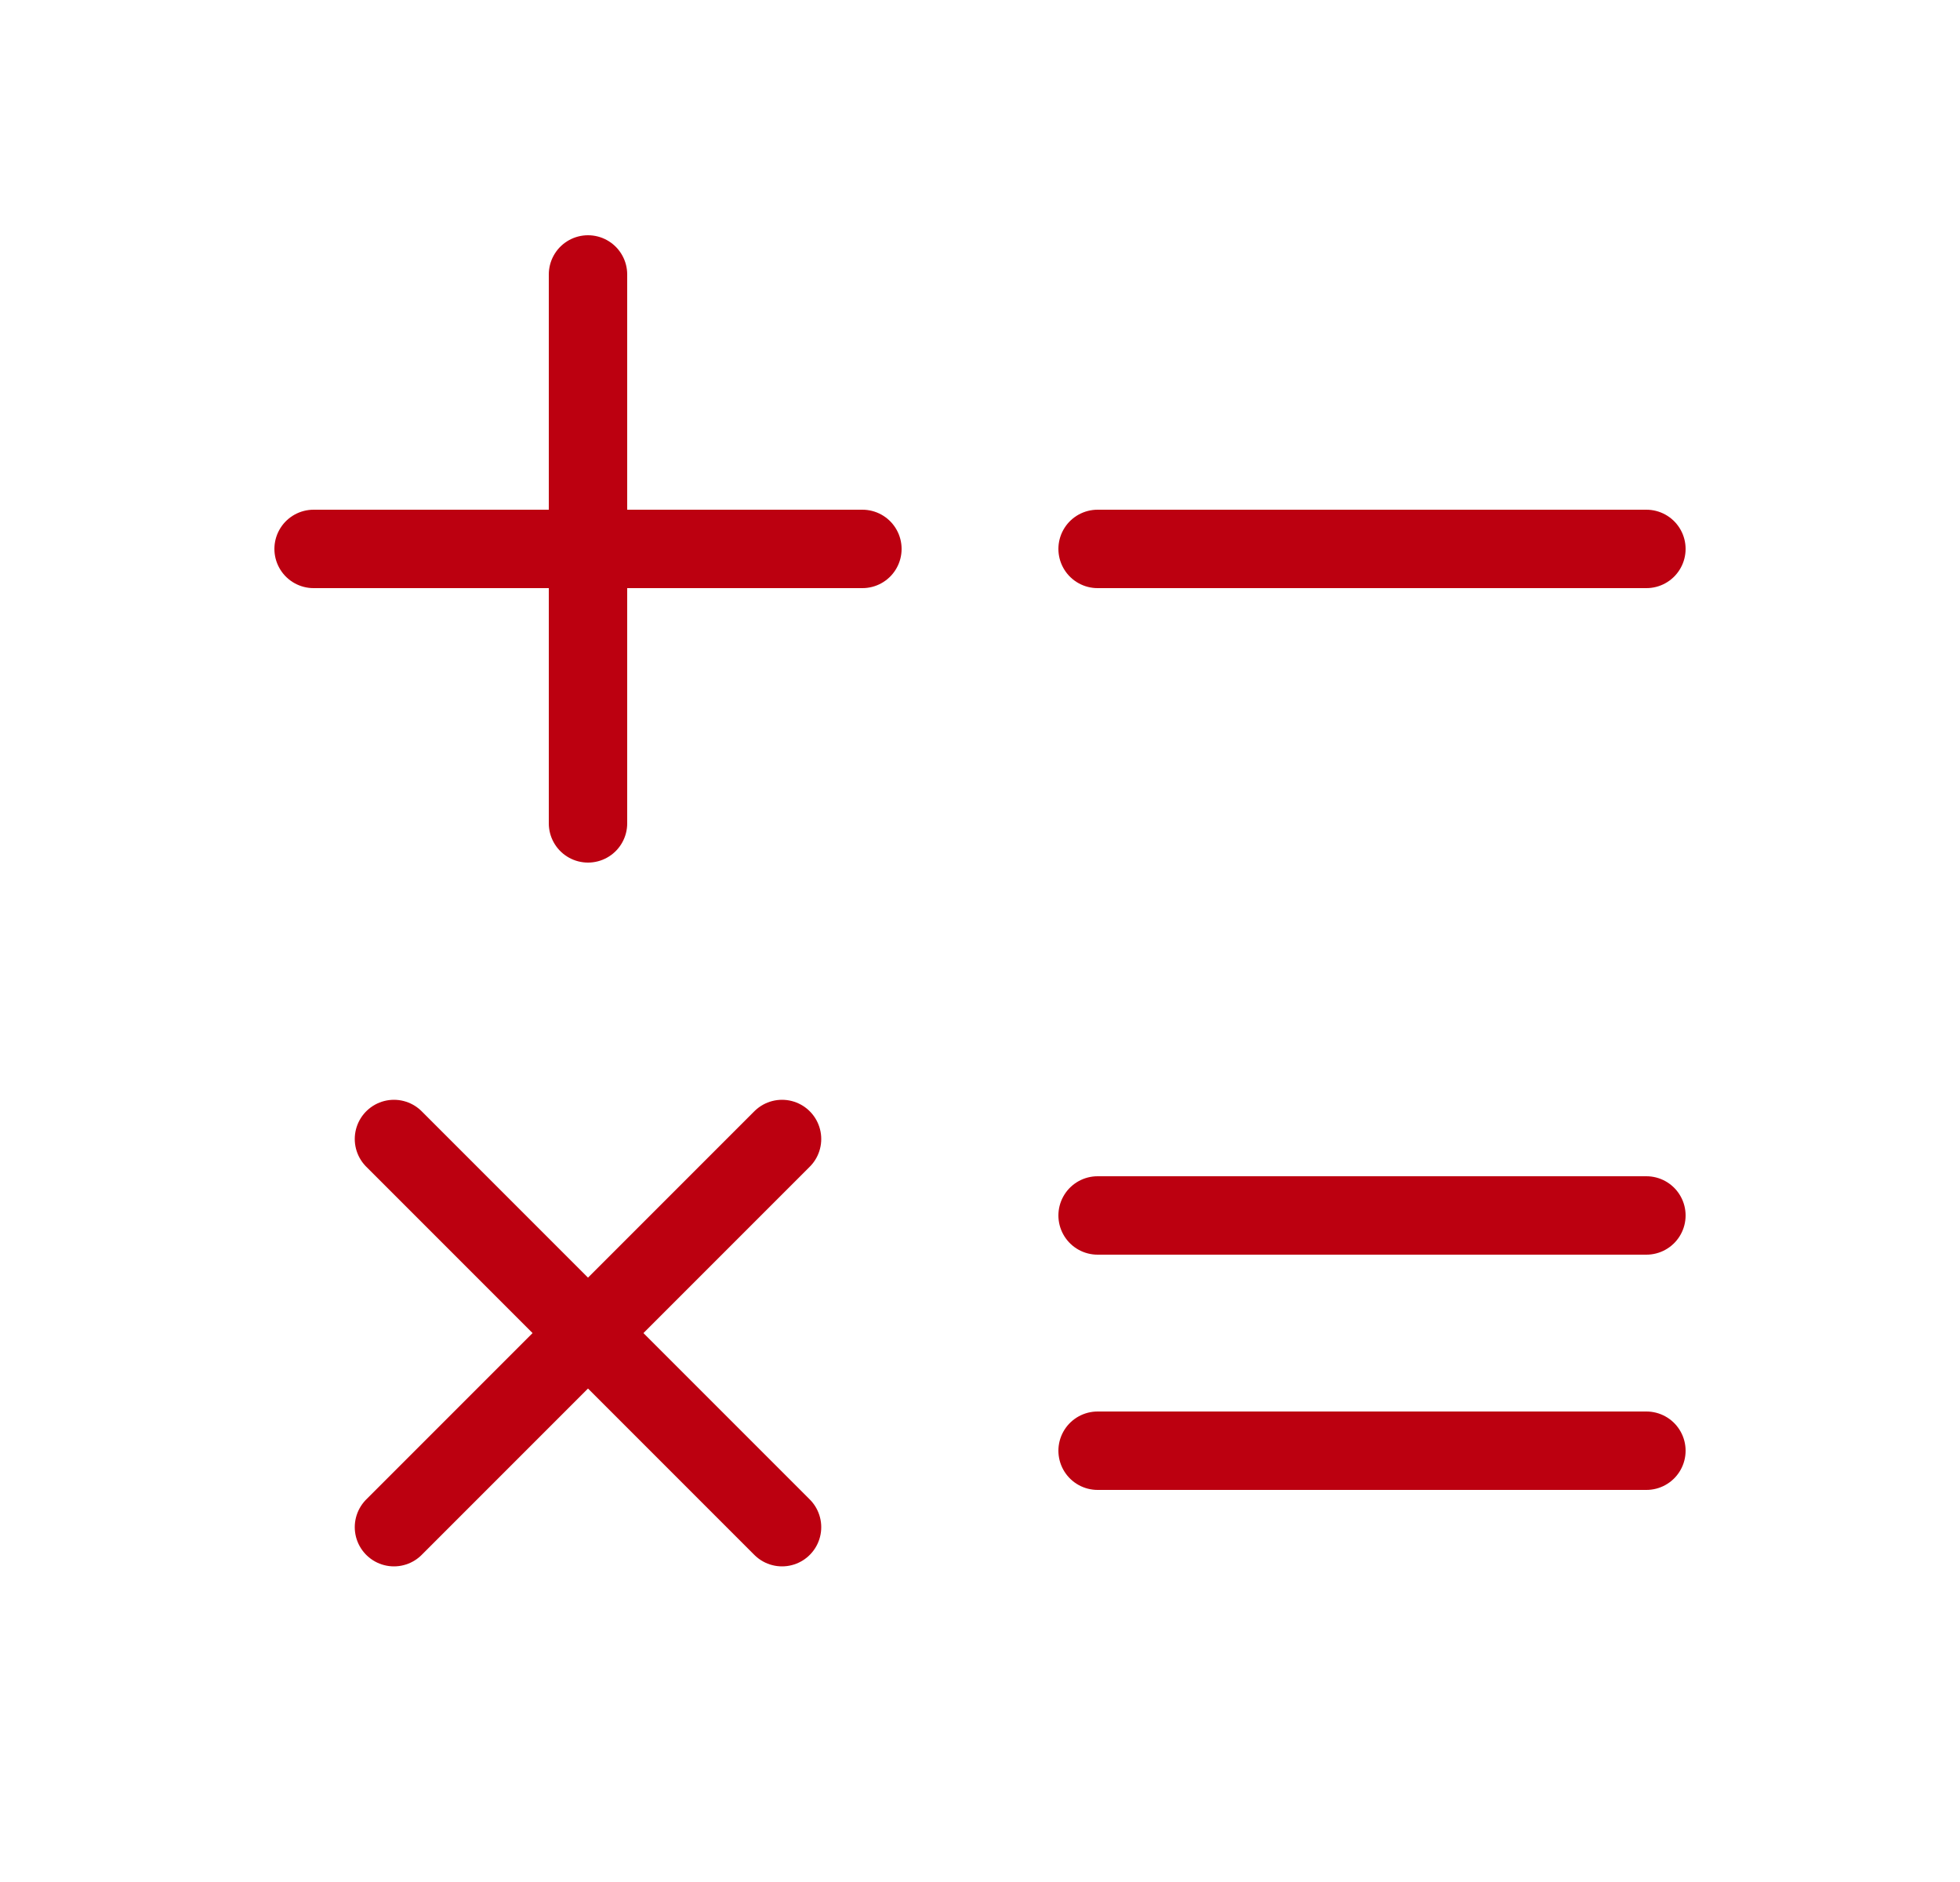
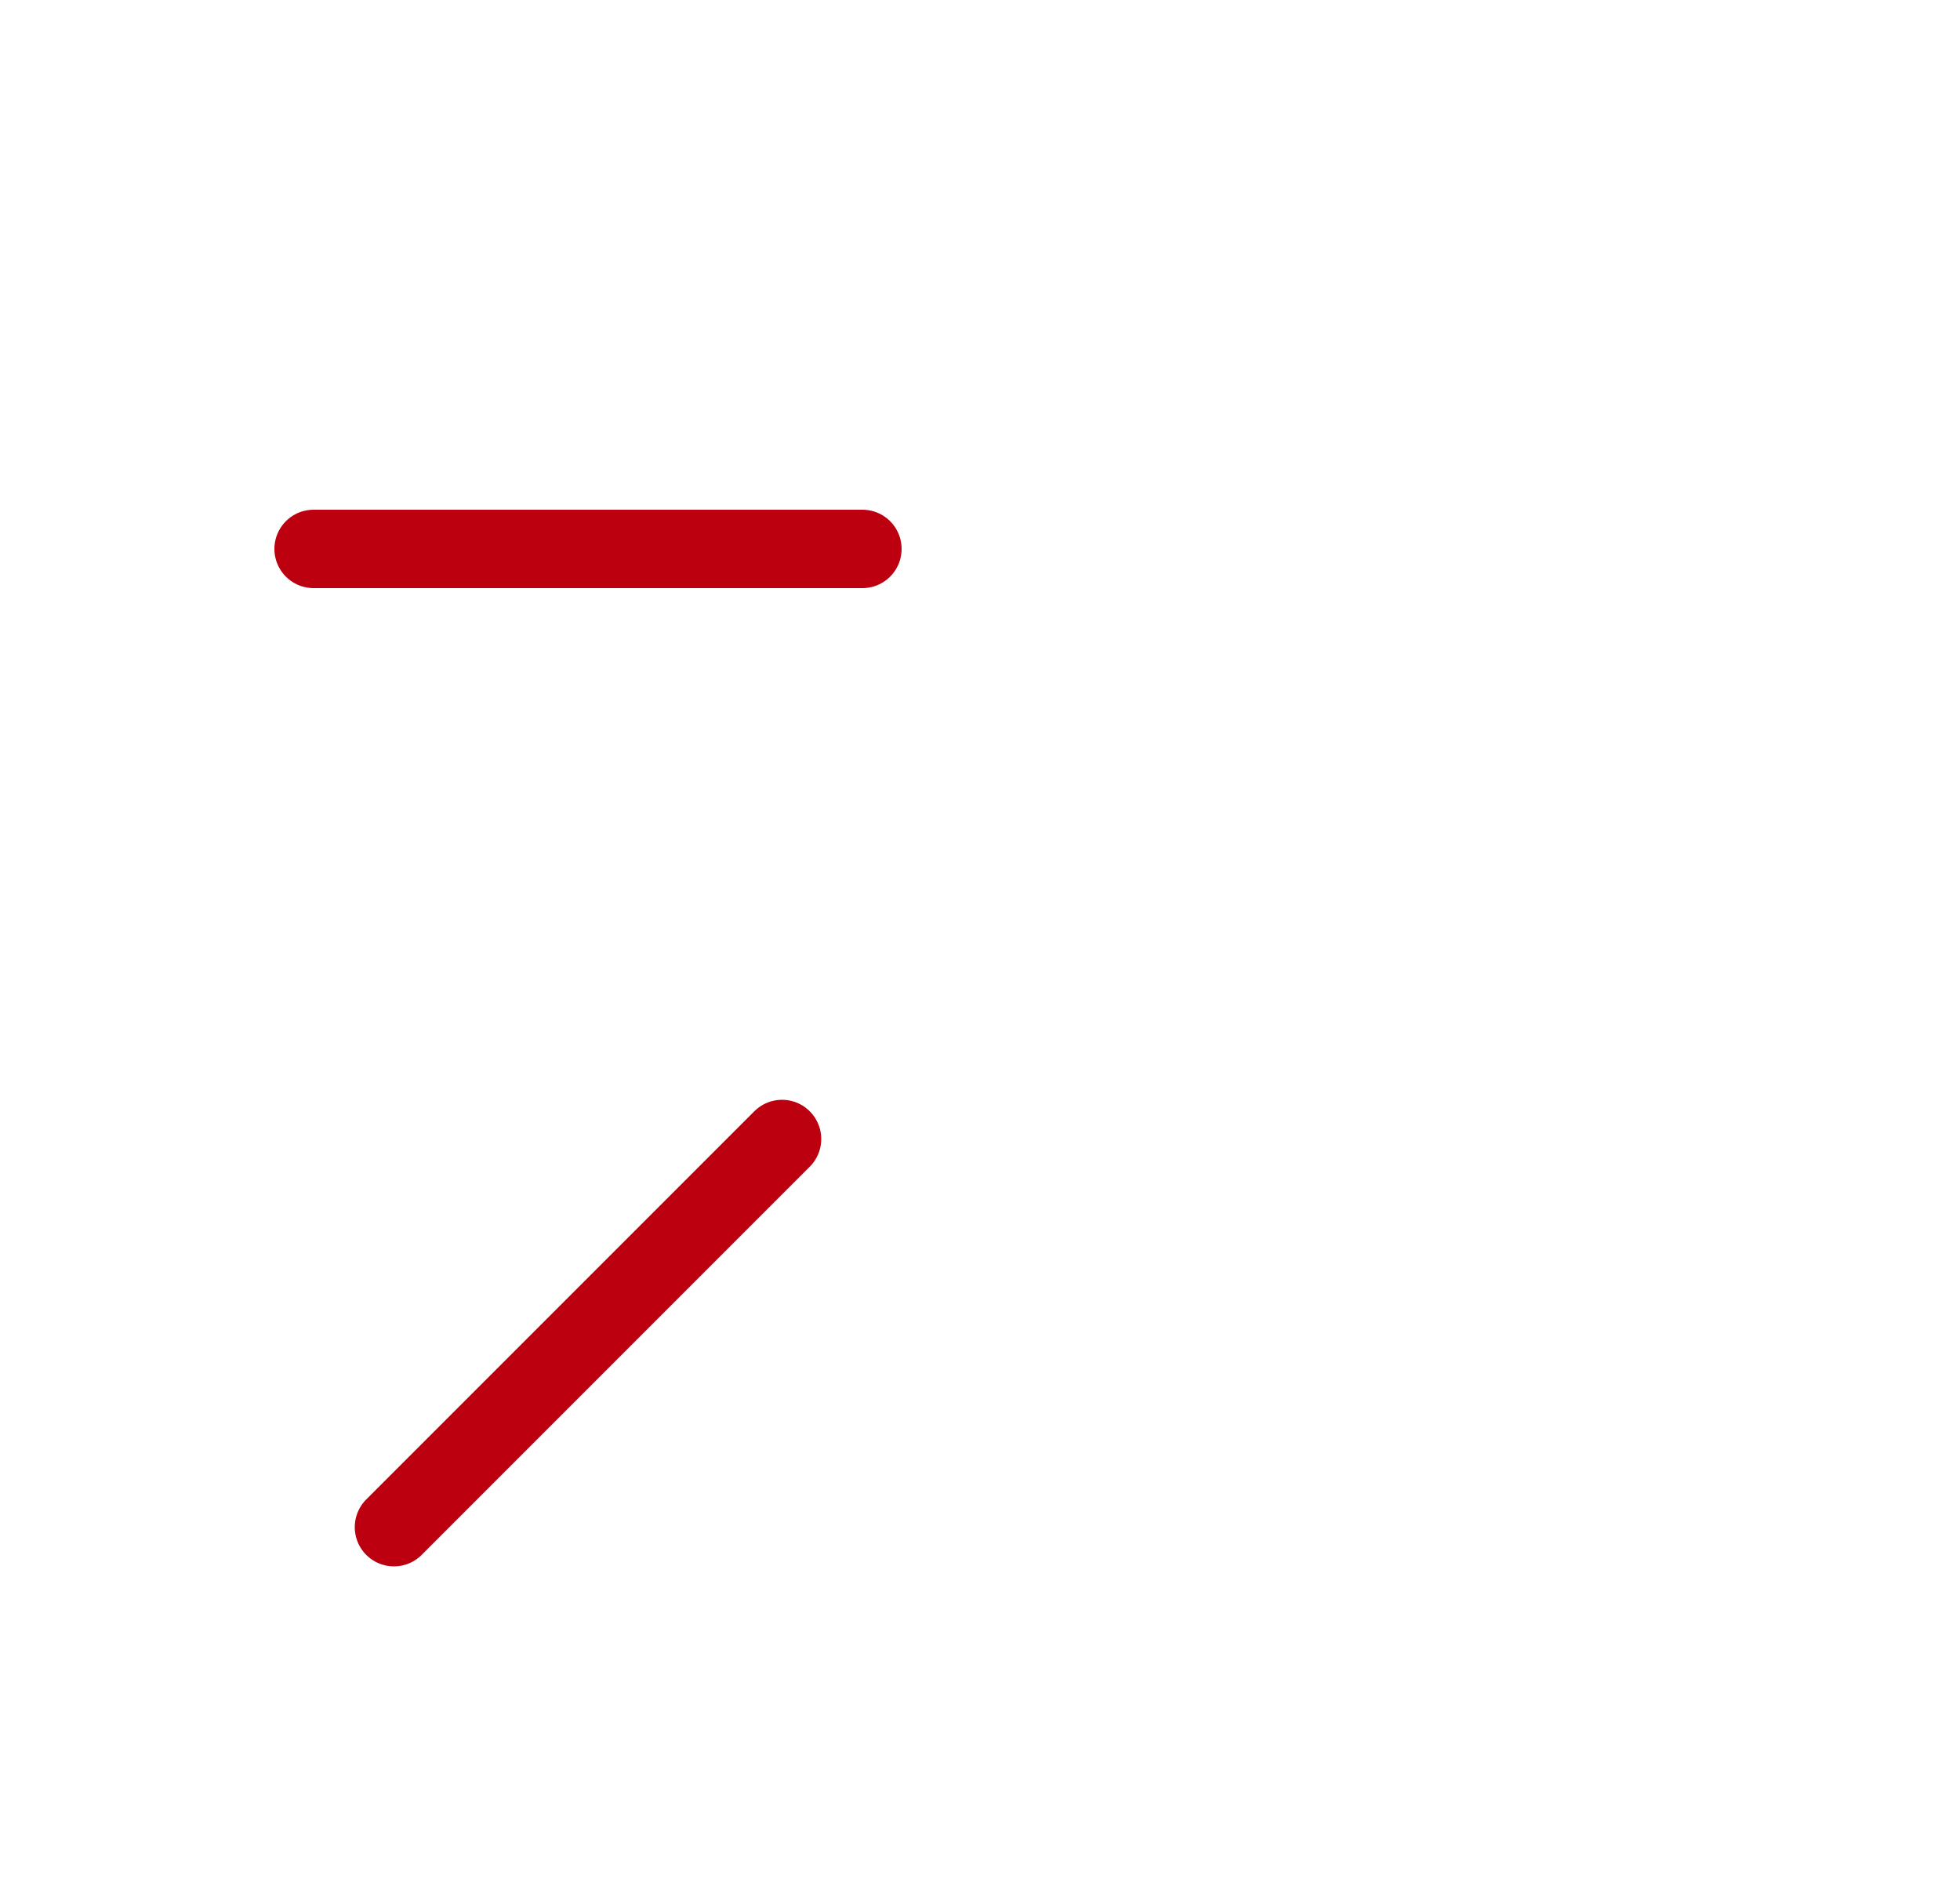
<svg xmlns="http://www.w3.org/2000/svg" width="25" height="24" viewBox="0 0 25 24" fill="none">
-   <line x1="7.5" y1="3.5" x2="7.5" y2="10.5" stroke="#BC0010" stroke-linecap="round" />
  <line x1="4" y1="7" x2="11" y2="7" stroke="#BC0010" stroke-linecap="round" />
-   <line x1="14" y1="7" x2="21" y2="7" stroke="#BC0010" stroke-linecap="round" />
  <line x1="9.975" y1="14.525" x2="5.025" y2="19.475" stroke="#BC0010" stroke-linecap="round" />
-   <line x1="5.025" y1="14.525" x2="9.975" y2="19.475" stroke="#BC0010" stroke-linecap="round" />
-   <line x1="14" y1="15.5" x2="21" y2="15.5" stroke="#BC0010" stroke-linecap="round" />
-   <line x1="14" y1="18.5" x2="21" y2="18.5" stroke="#BC0010" stroke-linecap="round" />
</svg>